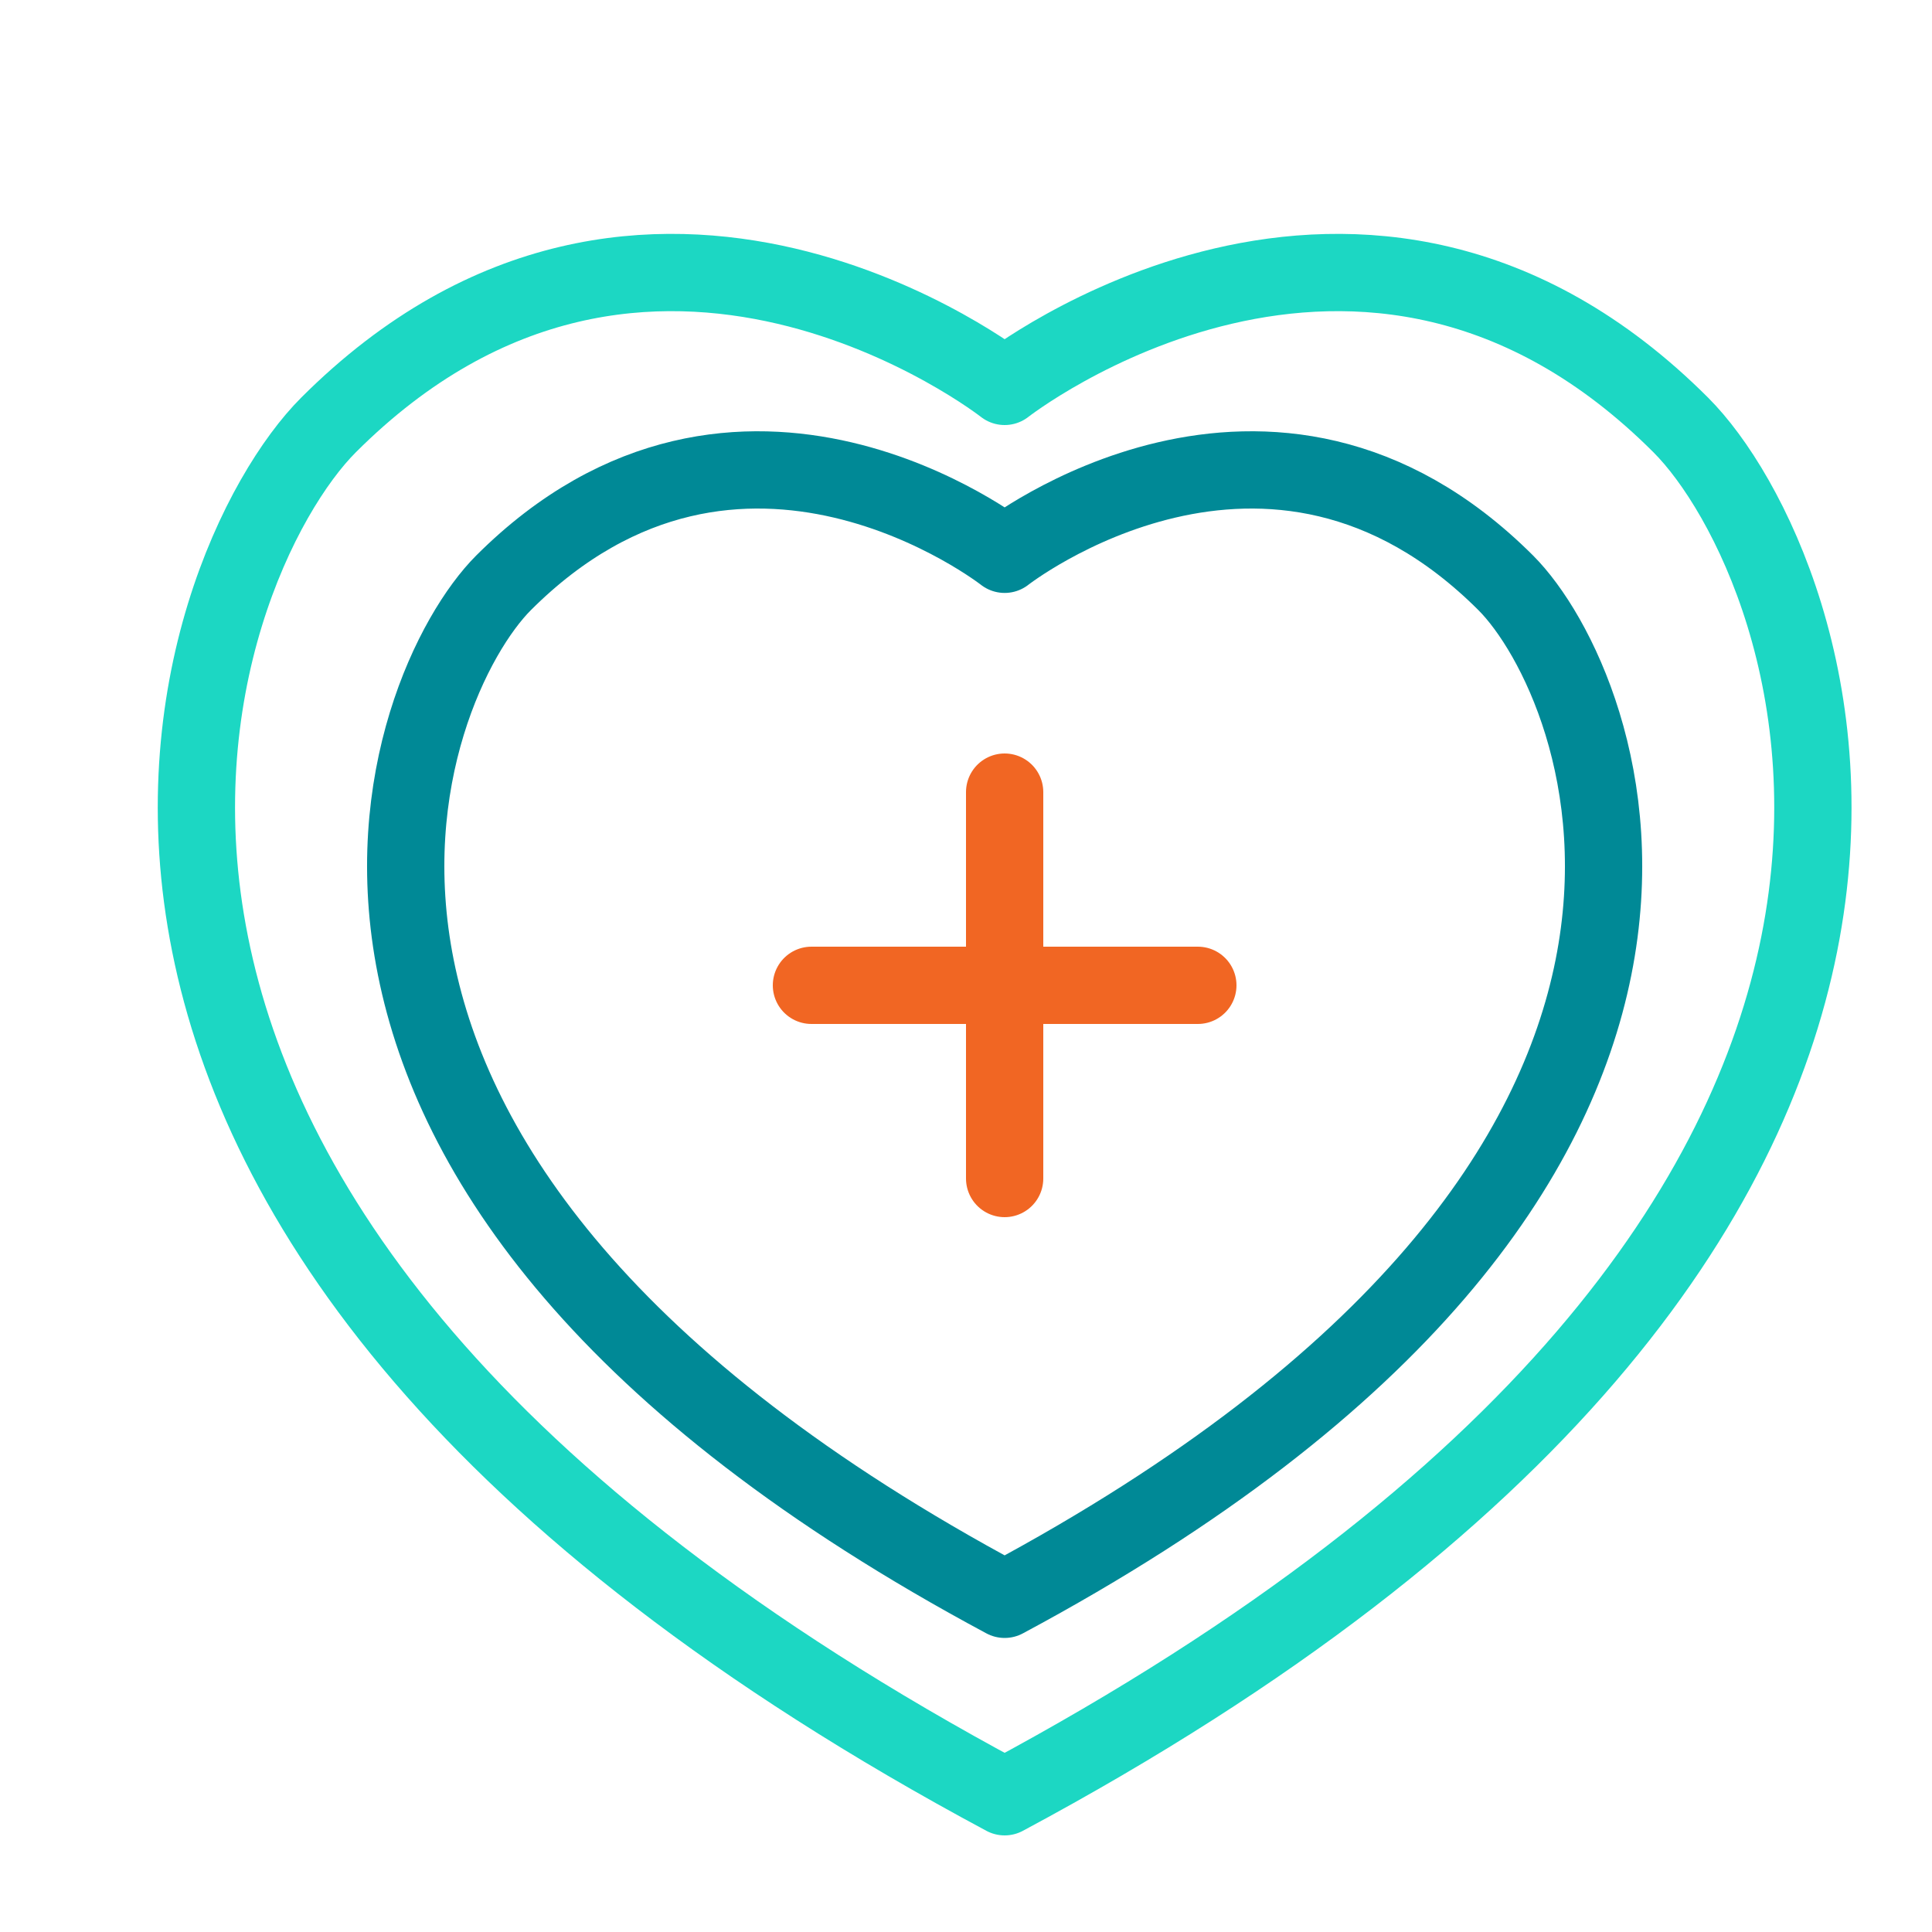
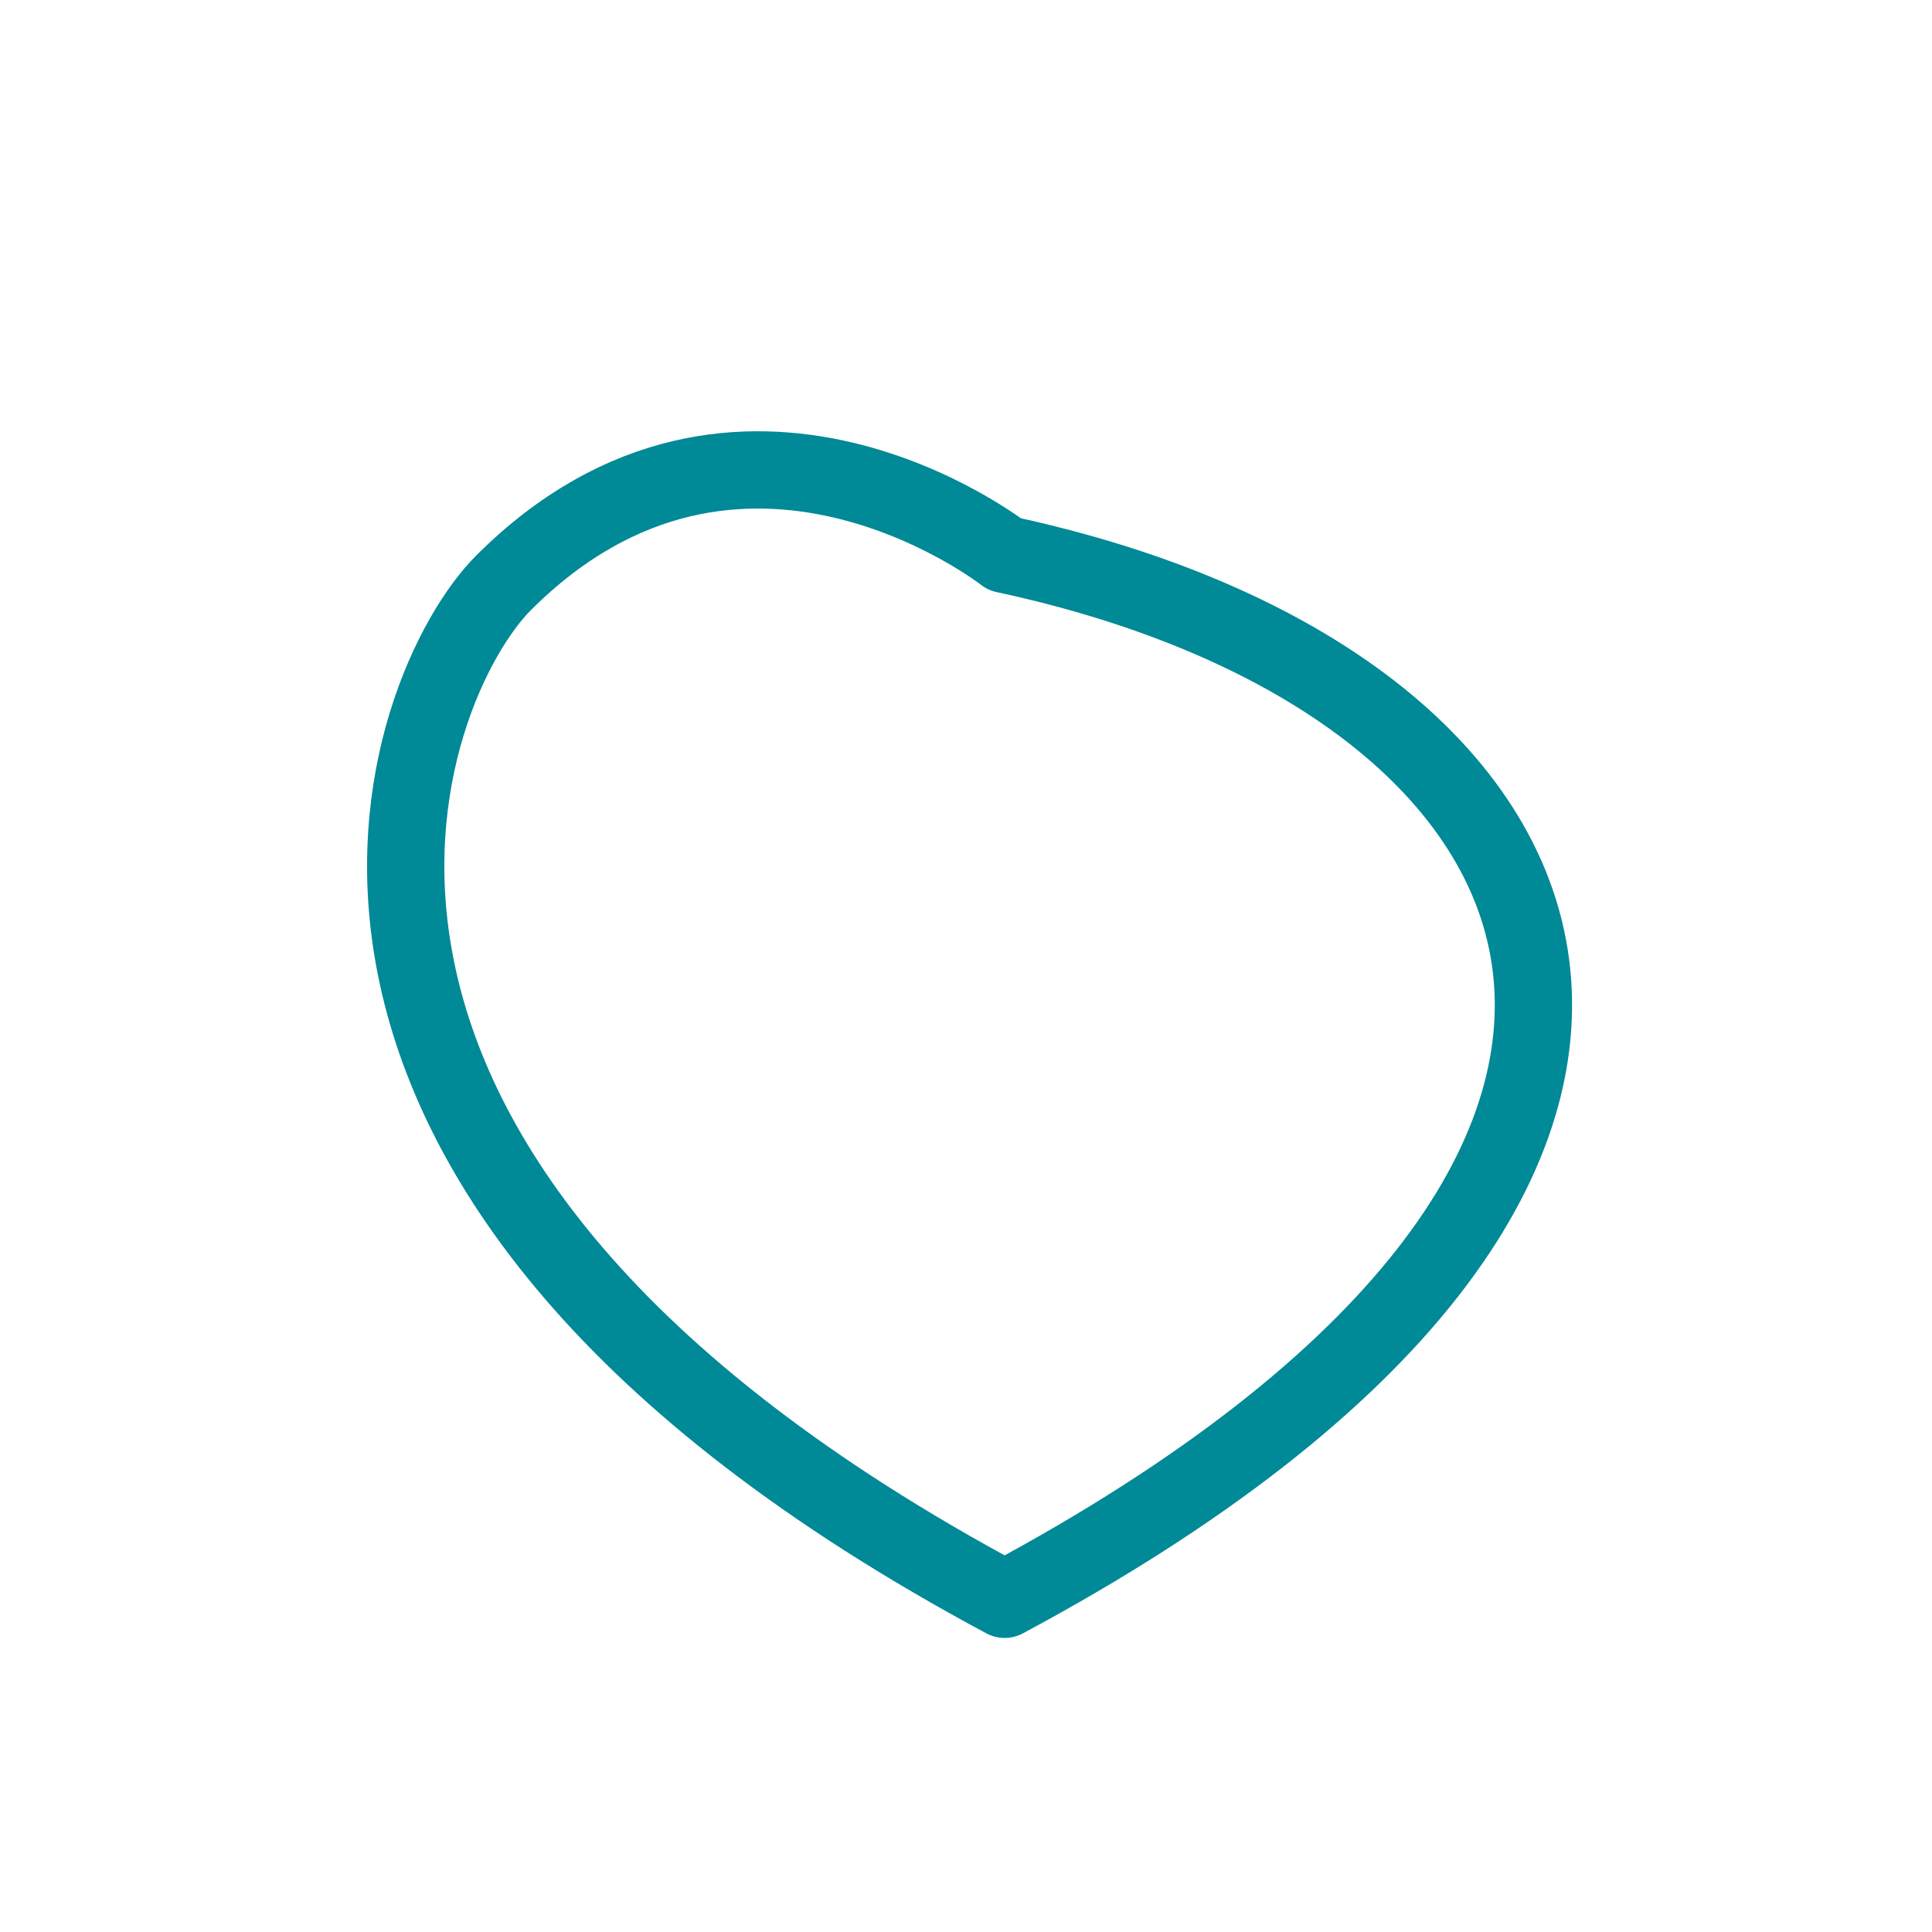
<svg xmlns="http://www.w3.org/2000/svg" width="100" height="100" viewBox="0 0 100 100">
  <title>BSH Icons Request</title>
-   <path d="M52,93C-4,63,10,29,17,22c16.51-16.51,35-2,35-2S70.49,5.49,87,22C94,29,108,63,52,93Z" style="fill: none;stroke: #1cd7c3;stroke-linecap: round;stroke-linejoin: round;stroke-width: 4px" />
-   <path d="M52,82.78C10.5,60.55,20.88,35.36,26.06,30.17,38.3,17.94,52,28.69,52,28.69s13.7-10.75,25.94,1.48C83.12,35.36,93.5,60.55,52,82.78Z" style="fill: none;stroke: #008996;stroke-linecap: round;stroke-linejoin: round;stroke-width: 4px" />
-   <line x1="52" y1="41" x2="52" y2="61" style="fill: none;stroke: #f16623;stroke-linecap: round;stroke-linejoin: round;stroke-width: 4px" />
-   <line x1="42" y1="51" x2="62" y2="51" style="fill: none;stroke: #f16623;stroke-linecap: round;stroke-linejoin: round;stroke-width: 4px" />
+   <path d="M52,82.78C10.5,60.55,20.88,35.36,26.06,30.17,38.3,17.94,52,28.69,52,28.69C83.12,35.36,93.5,60.55,52,82.78Z" style="fill: none;stroke: #008996;stroke-linecap: round;stroke-linejoin: round;stroke-width: 4px" />
</svg>